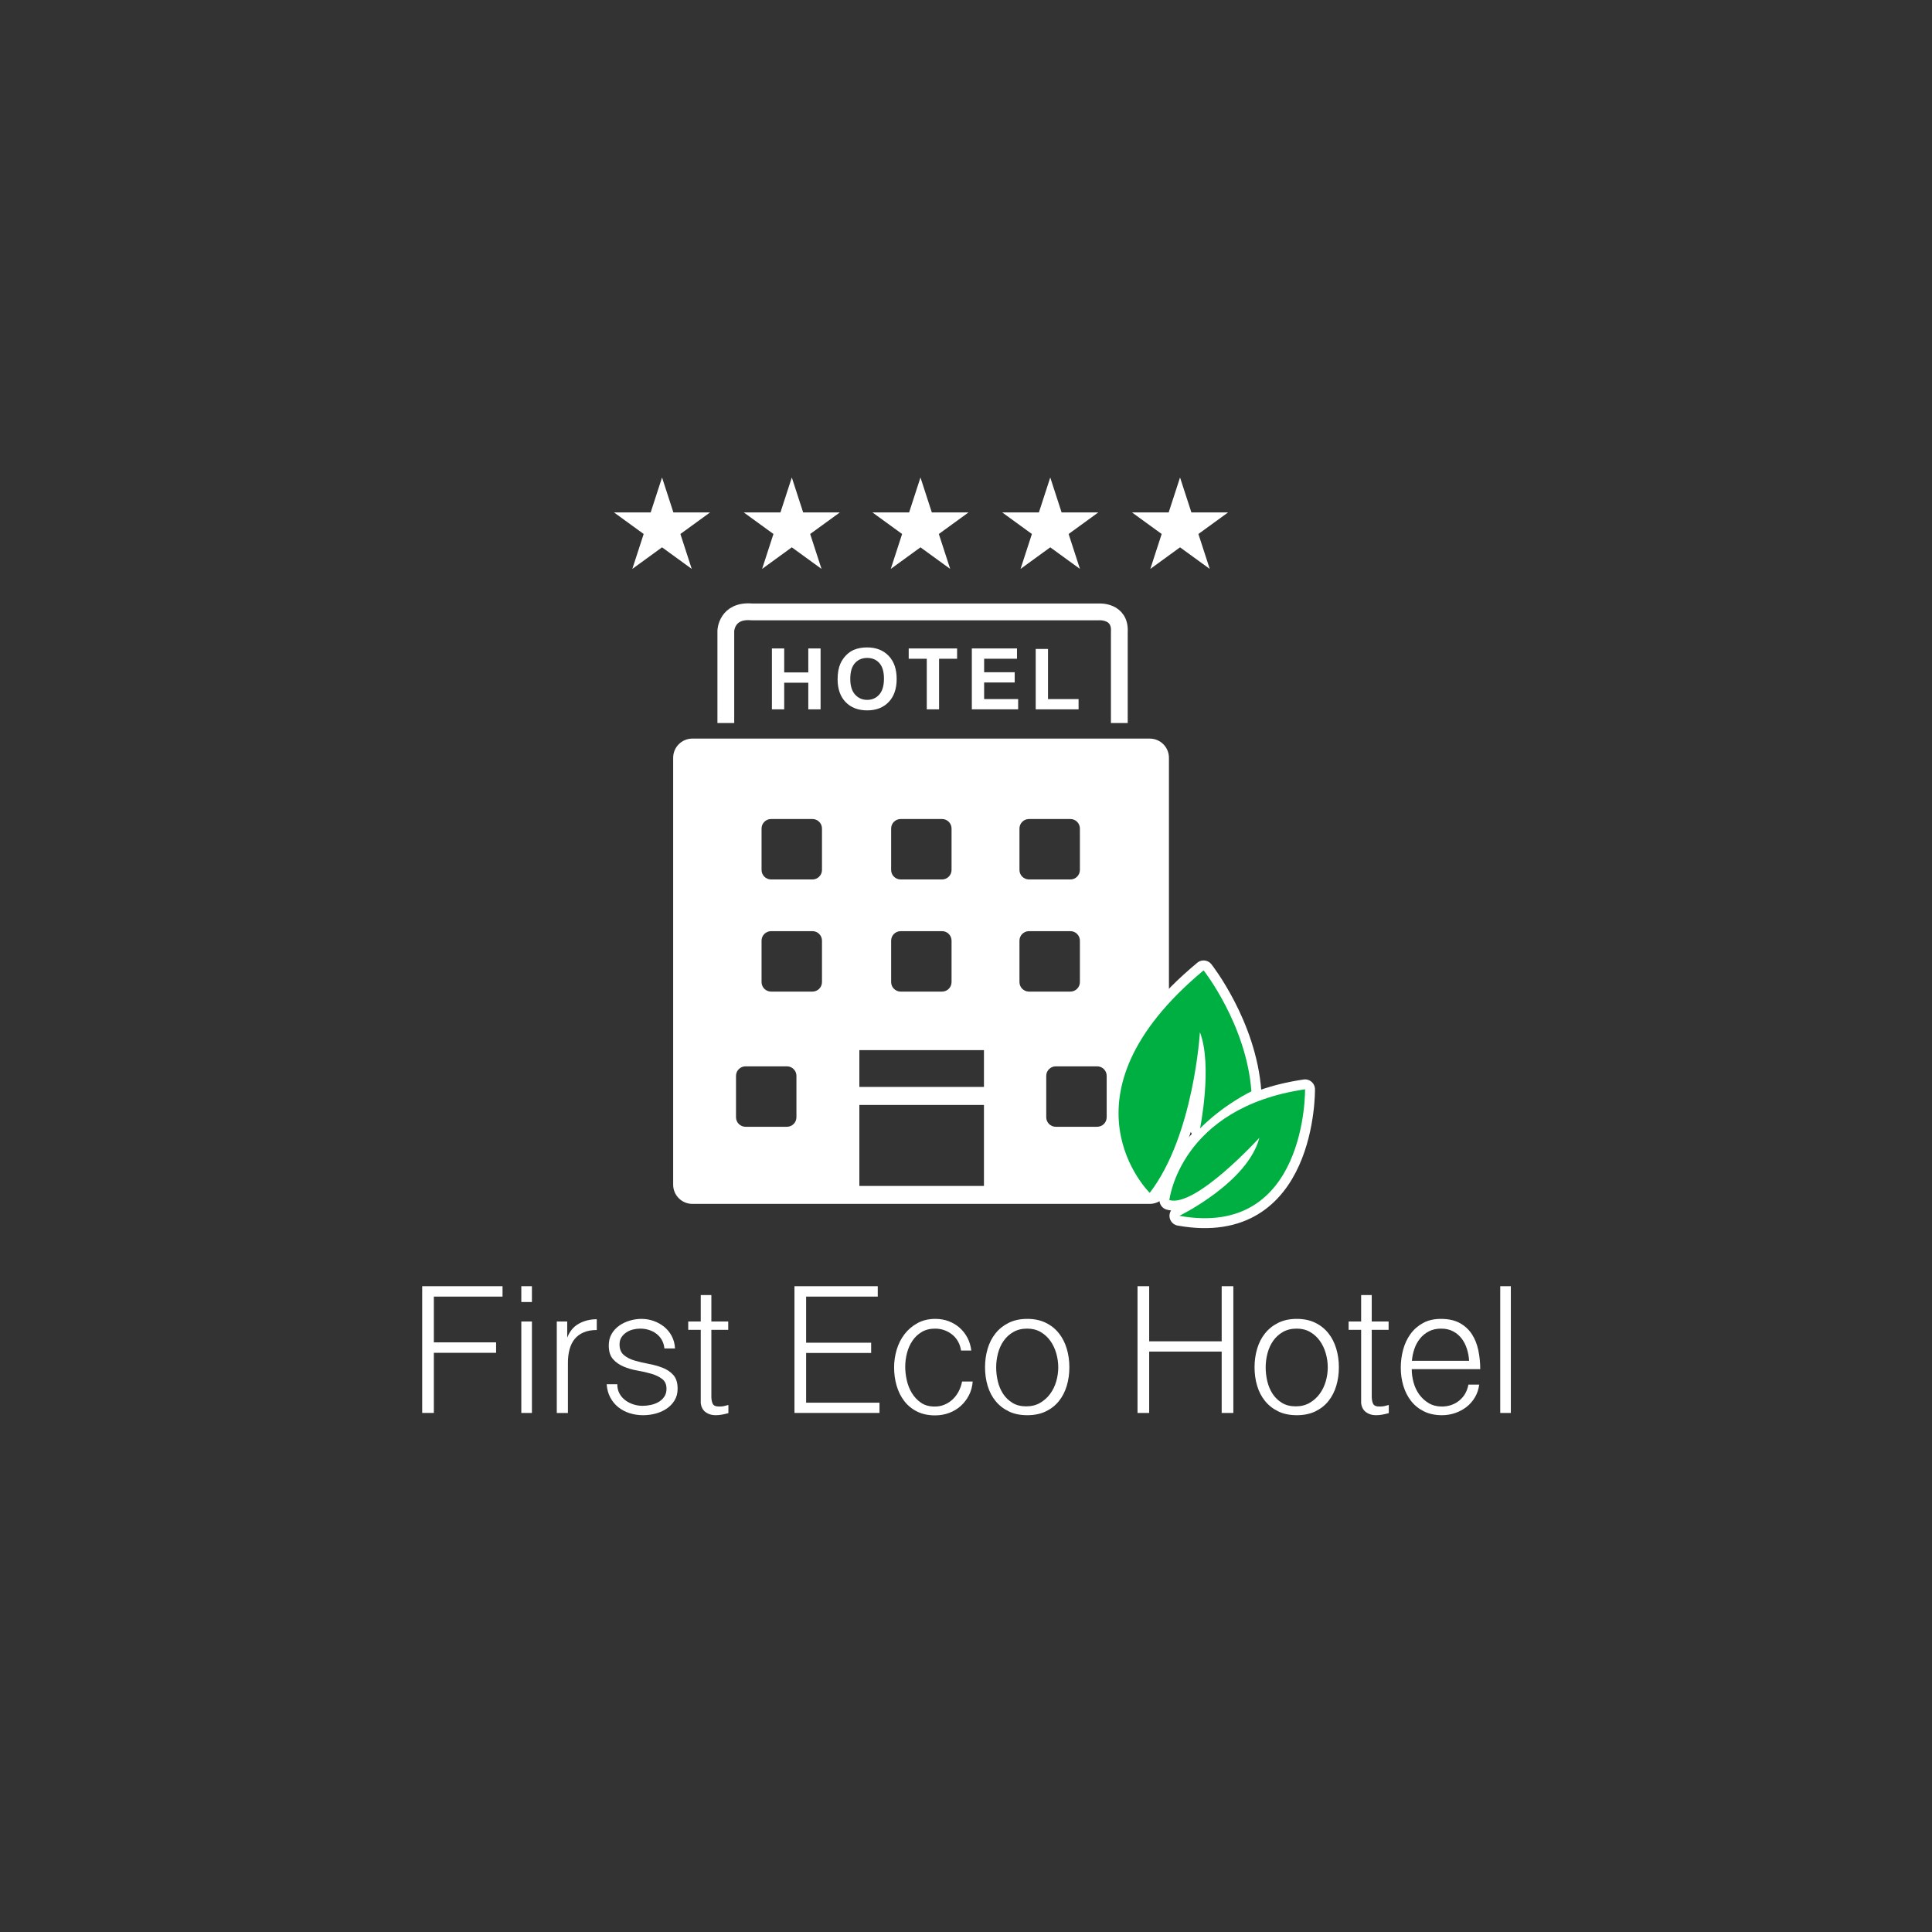
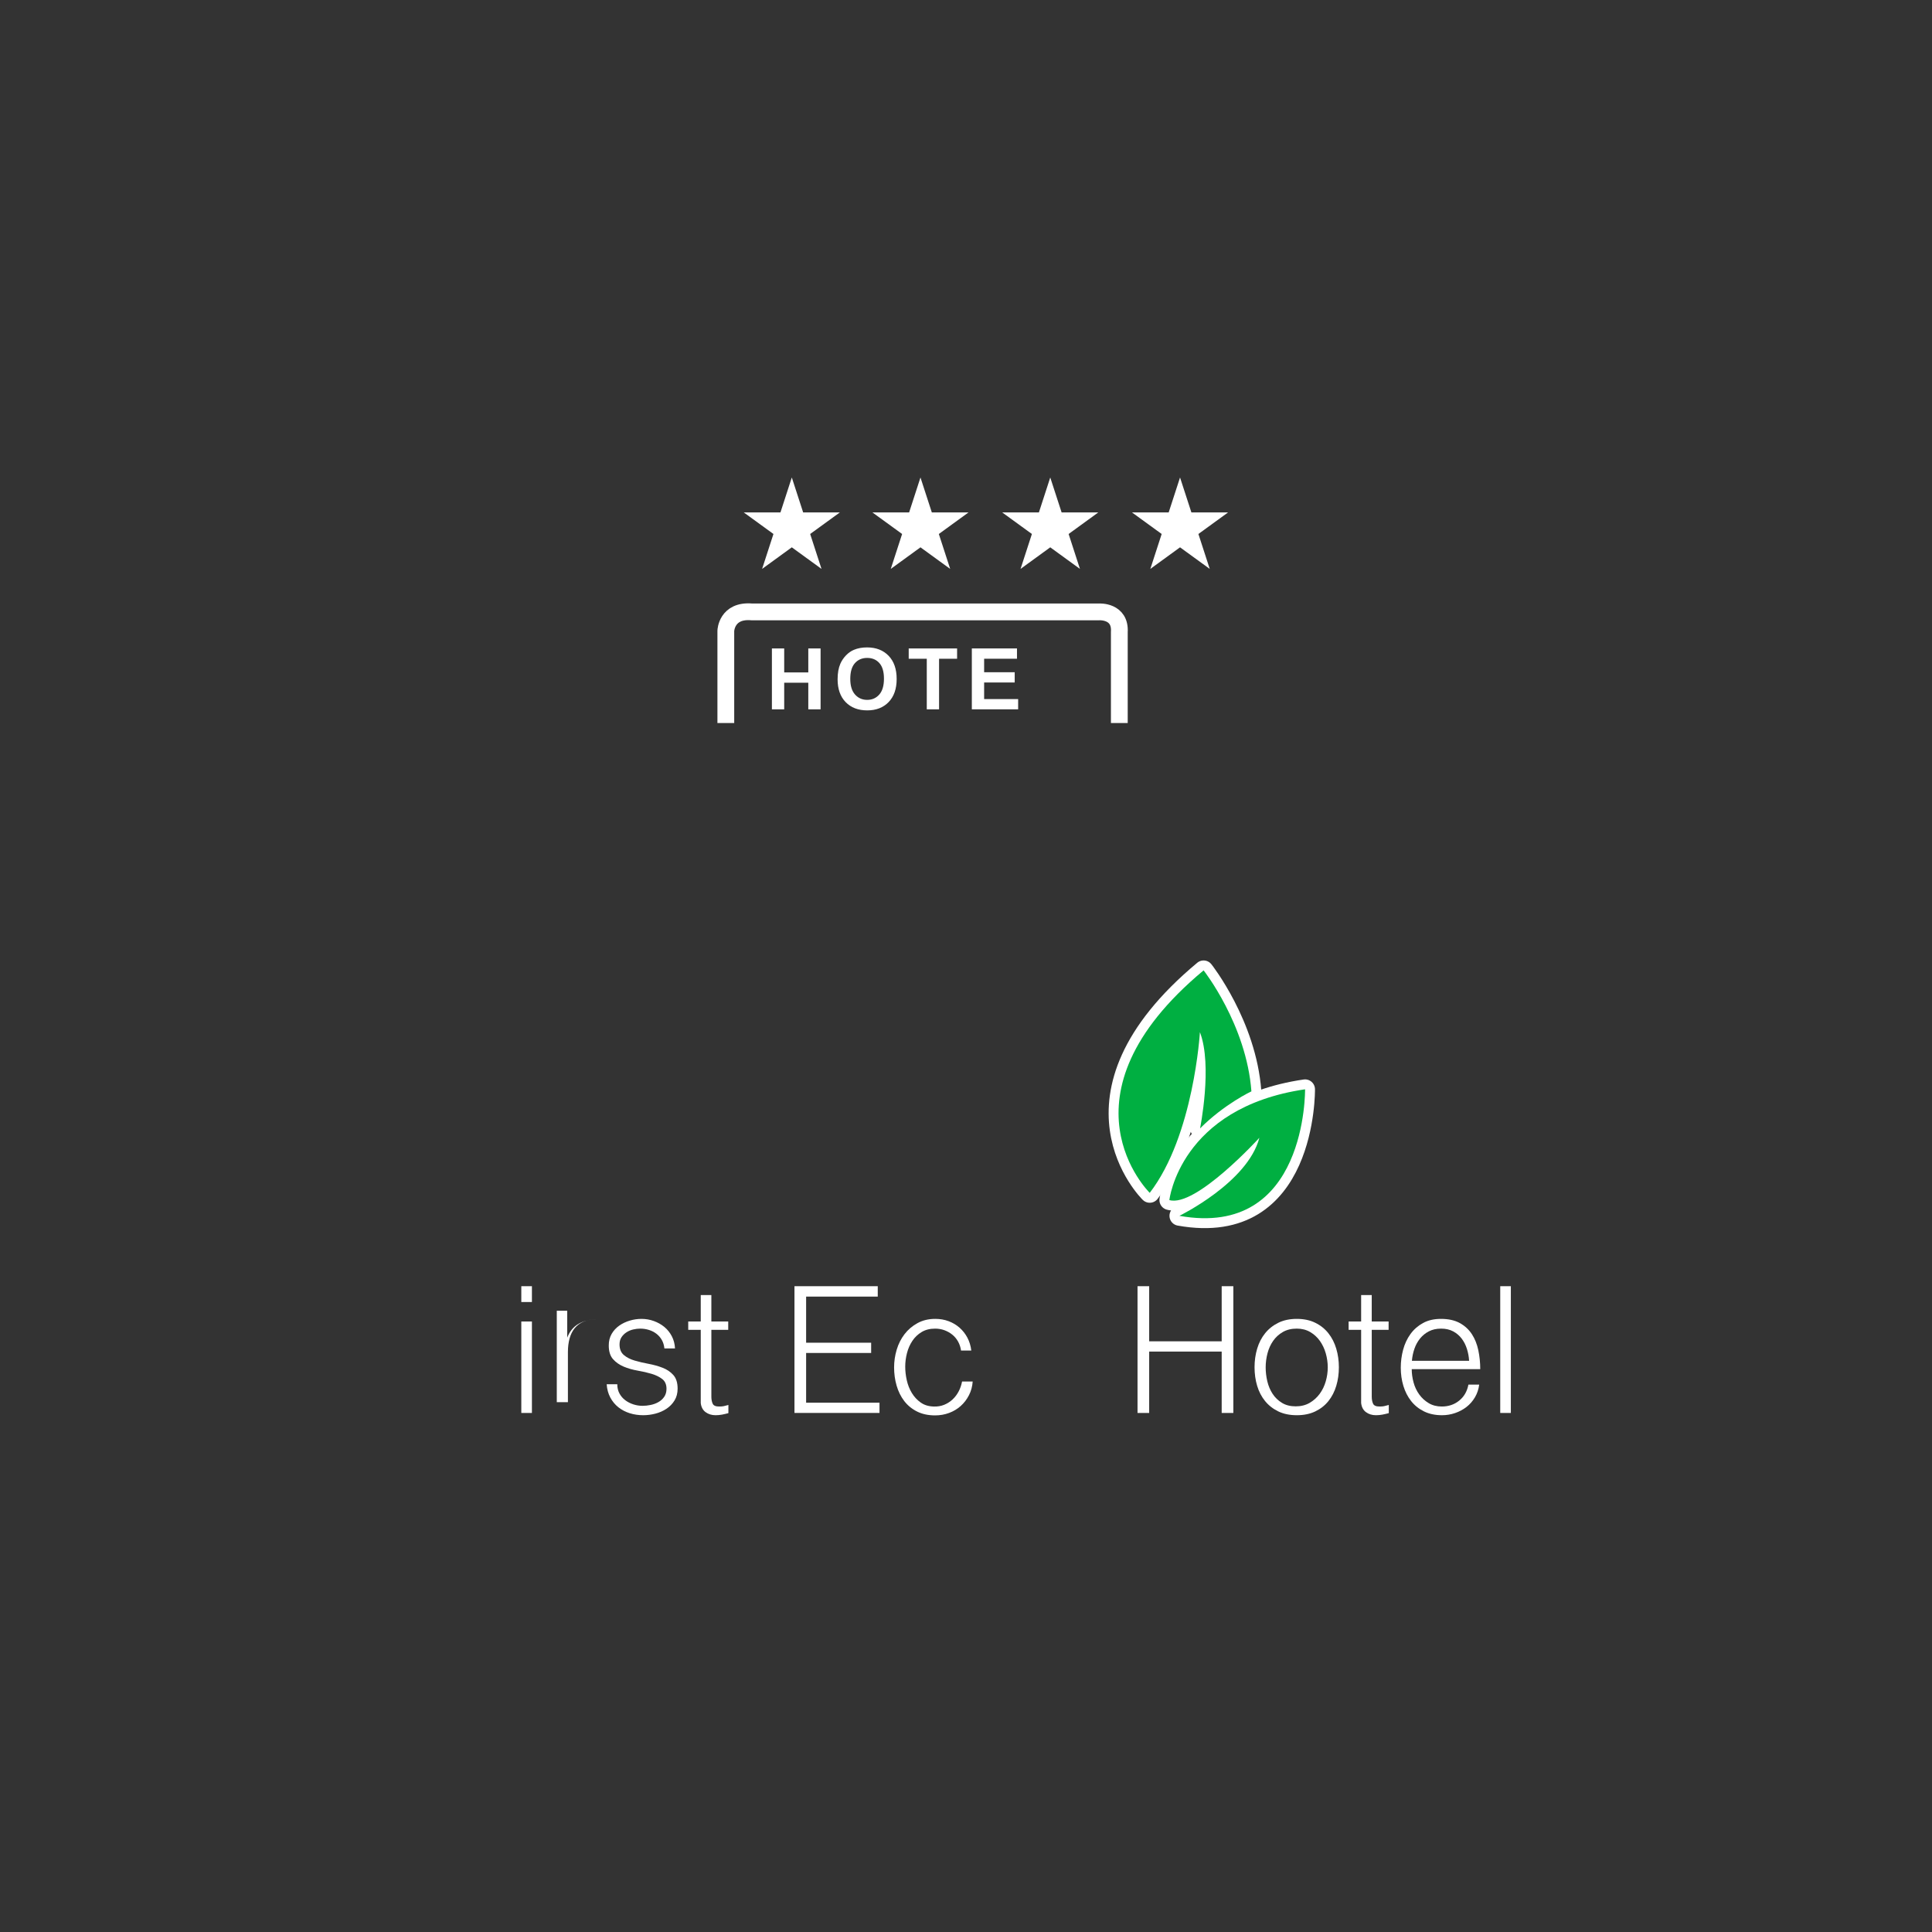
<svg xmlns="http://www.w3.org/2000/svg" version="1.1" id="Layer_1" x="0px" y="0px" width="500px" height="500px" viewBox="0 0 500 500" enable-background="new 0 0 500 500" xml:space="preserve">
  <rect x="0" y="0" width="500" height="500" fill="#333333" stroke="none" />
  <g>
    <g>
-       <path fill="#FFFFFF" d="M130.055,332.867v2.699H112.28v11.836h16.11v2.699h-16.11v15.57h-3.015v-32.805H130.055z" />
      <path fill="#FFFFFF" d="M137.66,332.867v4.095h-2.745v-4.095H137.66z M137.66,342.002v23.67h-2.745v-23.67H137.66z" />
-       <path fill="#FFFFFF" d="M146.795,342.002v4.186c0.63-1.65,1.635-2.857,3.015-3.623s2.925-1.147,4.636-1.147v2.79    c-1.321,0-2.453,0.202-3.398,0.607c-0.945,0.404-1.717,0.975-2.317,1.71s-1.042,1.628-1.327,2.677    c-0.285,1.051-0.428,2.205-0.428,3.466v13.005h-2.88v-23.67H146.795z" />
+       <path fill="#FFFFFF" d="M146.795,342.002v4.186c0.63-1.65,1.635-2.857,3.015-3.623s2.925-1.147,4.636-1.147c-1.321,0-2.453,0.202-3.398,0.607c-0.945,0.404-1.717,0.975-2.317,1.71s-1.042,1.628-1.327,2.677    c-0.285,1.051-0.428,2.205-0.428,3.466v13.005h-2.88v-23.67H146.795z" />
      <path fill="#FFFFFF" d="M160.316,360.632c0.375,0.69,0.87,1.268,1.485,1.732c0.614,0.466,1.312,0.825,2.093,1.08    c0.779,0.255,1.574,0.382,2.385,0.382c0.689,0,1.395-0.074,2.115-0.225c0.72-0.149,1.387-0.396,2.002-0.742    c0.615-0.345,1.117-0.803,1.508-1.373c0.39-0.568,0.585-1.26,0.585-2.069c0-1.11-0.367-1.95-1.1-2.521    c-0.733-0.569-1.652-1.02-2.759-1.35c-1.107-0.33-2.311-0.607-3.611-0.832c-1.302-0.226-2.506-0.57-3.612-1.035    s-2.026-1.109-2.759-1.936c-0.732-0.824-1.1-2.002-1.1-3.532c0-1.14,0.248-2.138,0.743-2.993c0.495-0.854,1.147-1.566,1.958-2.137    c0.809-0.57,1.717-1.005,2.722-1.305s2.018-0.451,3.038-0.451c1.109,0,2.174,0.184,3.194,0.551    c1.02,0.367,1.927,0.877,2.723,1.529c0.794,0.654,1.44,1.453,1.935,2.398c0.496,0.945,0.772,2.002,0.833,3.172h-2.745    c-0.09-0.84-0.314-1.574-0.675-2.205c-0.36-0.629-0.825-1.162-1.396-1.598c-0.57-0.434-1.215-0.765-1.935-0.989    c-0.72-0.226-1.47-0.338-2.25-0.338c-0.601,0-1.215,0.075-1.845,0.226c-0.631,0.149-1.209,0.396-1.732,0.74    c-0.525,0.346-0.953,0.771-1.283,1.28s-0.494,1.122-0.494,1.841c0,1.197,0.367,2.111,1.102,2.74    c0.735,0.629,1.666,1.107,2.791,1.438c1.125,0.328,2.332,0.613,3.622,0.852c1.29,0.24,2.497,0.577,3.622,1.012    c1.125,0.434,2.055,1.062,2.79,1.886s1.103,1.999,1.103,3.525c0,1.168-0.268,2.187-0.8,3.054    c-0.534,0.869-1.231,1.587-2.093,2.156c-0.861,0.568-1.817,0.988-2.867,1.257c-1.051,0.27-2.1,0.404-3.15,0.404    c-1.23,0-2.393-0.173-3.487-0.518s-2.069-0.854-2.925-1.53c-0.855-0.675-1.553-1.514-2.093-2.52    c-0.54-1.005-0.854-2.152-0.944-3.442h2.744C159.754,359.146,159.941,359.941,160.316,360.632z" />
      <path fill="#FFFFFF" d="M188.463,342.002v2.16h-4.364v17.273c0,0.723,0.112,1.331,0.337,1.828    c0.226,0.496,0.772,0.743,1.643,0.743c0.271,0,0.495-0.007,0.676-0.022c0.18-0.015,0.352-0.037,0.518-0.067    c0.164-0.03,0.344-0.075,0.539-0.136c0.195-0.059,0.428-0.119,0.697-0.18v2.115c-0.539,0.15-1.087,0.277-1.642,0.383    c-0.556,0.104-1.118,0.157-1.688,0.157c-0.99,0-1.845-0.264-2.565-0.789c-0.72-0.526-1.141-1.315-1.26-2.367v-1.669v-17.27h-3.24    v-2.16h3.24v-6.84h2.745v6.84H188.463z" />
      <path fill="#FFFFFF" d="M227.163,332.867v2.699h-18.54v11.926h16.83v2.654h-16.83v12.871h18.99v2.654h-22.006v-32.805H227.163z" />
      <path fill="#FFFFFF" d="M250.766,361.082c-0.556,1.08-1.268,2.01-2.138,2.79s-1.876,1.38-3.015,1.8    c-1.141,0.42-2.34,0.63-3.601,0.63c-1.8,0-3.368-0.337-4.702-1.013c-1.336-0.675-2.438-1.582-3.308-2.723    c-0.87-1.139-1.522-2.459-1.958-3.959s-0.652-3.075-0.652-4.726c0-1.56,0.225-3.089,0.676-4.59c0.449-1.5,1.125-2.836,2.024-4.008    c0.899-1.171,2.017-2.124,3.353-2.857c1.334-0.733,2.872-1.101,4.612-1.101c1.229,0,2.378,0.199,3.442,0.596    c1.064,0.398,2.01,0.961,2.836,1.688c0.824,0.729,1.499,1.588,2.024,2.578c0.524,0.989,0.862,2.1,1.013,3.33h-2.655    c-0.12-0.84-0.376-1.613-0.765-2.318c-0.391-0.705-0.894-1.305-1.508-1.8c-0.615-0.495-1.298-0.878-2.047-1.147    c-0.751-0.27-1.546-0.405-2.386-0.405c-1.351,0-2.513,0.292-3.487,0.878c-0.976,0.585-1.777,1.35-2.408,2.295    c-0.629,0.945-1.095,2.002-1.395,3.172c-0.301,1.17-0.449,2.34-0.449,3.51c0,1.141,0.135,2.311,0.404,3.511    s0.705,2.295,1.305,3.285c0.6,0.989,1.365,1.815,2.295,2.475c0.93,0.661,2.07,1.006,3.42,1.035c0.961,0.03,1.846-0.12,2.655-0.45    s1.53-0.787,2.16-1.372s1.155-1.274,1.575-2.07c0.42-0.794,0.72-1.657,0.9-2.587h2.744    C251.643,358.816,251.32,360.002,250.766,361.082z" />
-       <path fill="#FFFFFF" d="M270.654,342.34c1.365,0.674,2.498,1.582,3.398,2.723c0.9,1.14,1.574,2.467,2.025,3.982    c0.449,1.515,0.674,3.112,0.674,4.792c0,1.71-0.225,3.315-0.674,4.815c-0.451,1.5-1.125,2.812-2.025,3.938    s-2.033,2.018-3.398,2.678c-1.365,0.658-2.963,0.989-4.791,0.989c-1.832,0-3.428-0.331-4.793-0.989    c-1.365-0.66-2.506-1.553-3.42-2.678c-0.916-1.125-1.598-2.438-2.049-3.938c-0.449-1.5-0.674-3.105-0.674-4.815    c0-1.68,0.225-3.277,0.674-4.792c0.451-1.516,1.133-2.843,2.049-3.982c0.914-1.141,2.055-2.049,3.42-2.723    c1.365-0.676,2.961-1.014,4.793-1.014C267.691,341.326,269.289,341.664,270.654,342.34z M269.184,363.062    c1.031-0.601,1.898-1.381,2.602-2.341s1.227-2.04,1.57-3.239c0.344-1.2,0.518-2.4,0.518-3.601c0-1.229-0.174-2.444-0.518-3.646    c-0.344-1.199-0.852-2.271-1.525-3.217s-1.51-1.71-2.512-2.295c-1.004-0.586-2.162-0.878-3.479-0.878    c-1.377,0-2.574,0.292-3.59,0.878c-1.018,0.585-1.855,1.35-2.514,2.295s-1.145,2.018-1.457,3.217    c-0.314,1.201-0.473,2.416-0.473,3.646c0,1.2,0.143,2.4,0.428,3.601c0.283,1.199,0.74,2.279,1.367,3.239    c0.629,0.96,1.438,1.74,2.424,2.341c0.986,0.6,2.168,0.899,3.545,0.899S268.15,363.662,269.184,363.062z" />
      <path fill="#FFFFFF" d="M297.406,332.867v14.265h18.766v-14.265h3.016v32.805h-3.016v-15.885h-18.766v15.885h-3.016v-32.805    H297.406z" />
      <path fill="#FFFFFF" d="M340.404,342.34c1.365,0.674,2.498,1.582,3.396,2.723c0.9,1.14,1.576,2.467,2.025,3.982    c0.451,1.515,0.676,3.112,0.676,4.792c0,1.71-0.225,3.315-0.676,4.815c-0.449,1.5-1.125,2.812-2.025,3.938    c-0.898,1.125-2.031,2.018-3.396,2.678c-1.365,0.658-2.963,0.989-4.793,0.989s-3.428-0.331-4.793-0.989    c-1.365-0.66-2.504-1.553-3.42-2.678c-0.914-1.125-1.598-2.438-2.047-3.938s-0.676-3.105-0.676-4.815    c0-1.68,0.227-3.277,0.676-4.792c0.449-1.516,1.133-2.843,2.047-3.982c0.916-1.141,2.055-2.049,3.42-2.723    c1.365-0.676,2.963-1.014,4.793-1.014S339.039,341.664,340.404,342.34z M338.932,363.062c1.033-0.601,1.9-1.381,2.604-2.341    s1.227-2.04,1.57-3.239c0.344-1.2,0.516-2.4,0.516-3.601c0-1.229-0.172-2.444-0.516-3.646c-0.344-1.199-0.854-2.271-1.525-3.217    c-0.674-0.945-1.512-1.71-2.514-2.295c-1.002-0.586-2.162-0.878-3.477-0.878c-1.377,0-2.574,0.292-3.592,0.878    c-1.018,0.585-1.854,1.35-2.512,2.295s-1.145,2.018-1.459,3.217c-0.314,1.201-0.471,2.416-0.471,3.646    c0,1.2,0.143,2.4,0.426,3.601c0.285,1.199,0.74,2.279,1.369,3.239c0.627,0.96,1.436,1.74,2.424,2.341    c0.986,0.6,2.168,0.899,3.545,0.899C336.695,363.962,337.9,363.662,338.932,363.062z" />
      <path fill="#FFFFFF" d="M359.371,342.002v2.16h-4.365v17.273c0,0.723,0.113,1.331,0.338,1.828    c0.225,0.496,0.771,0.743,1.643,0.743c0.27,0,0.494-0.007,0.676-0.022c0.18-0.015,0.352-0.037,0.516-0.067    c0.166-0.03,0.346-0.075,0.541-0.136c0.195-0.059,0.428-0.119,0.697-0.18v2.115c-0.539,0.15-1.088,0.277-1.643,0.383    c-0.555,0.104-1.117,0.157-1.688,0.157c-0.99,0-1.846-0.264-2.564-0.789c-0.721-0.526-1.141-1.315-1.26-2.367v-1.669v-17.27h-3.24    v-2.16h3.24v-6.84h2.744v6.84H359.371z" />
      <path fill="#FFFFFF" d="M377.641,362.477c1.26-1.02,2.055-2.399,2.385-4.14h2.789c-0.15,1.2-0.518,2.295-1.102,3.285    c-0.586,0.989-1.312,1.822-2.184,2.497c-0.869,0.676-1.852,1.201-2.947,1.575c-1.096,0.375-2.227,0.562-3.396,0.562    c-1.771,0-3.324-0.331-4.658-0.989c-1.334-0.66-2.445-1.553-3.33-2.678s-1.553-2.431-2.002-3.916    c-0.449-1.484-0.676-3.052-0.676-4.702c0-1.589,0.203-3.142,0.607-4.657c0.406-1.515,1.035-2.865,1.891-4.051    c0.855-1.184,1.936-2.137,3.24-2.857c1.305-0.719,2.857-1.08,4.658-1.08c1.949,0,3.576,0.361,4.881,1.08    c1.307,0.721,2.348,1.682,3.129,2.881c0.779,1.2,1.334,2.588,1.664,4.162c0.33,1.575,0.496,3.203,0.496,4.883h-17.73    c0,1.141,0.158,2.287,0.473,3.442s0.803,2.19,1.463,3.104c0.658,0.916,1.477,1.666,2.451,2.25    c0.975,0.586,2.107,0.878,3.398,0.878C374.879,364.007,376.381,363.497,377.641,362.477z M379.643,349.106    c-0.314-1-0.766-1.888-1.35-2.663c-0.586-0.775-1.32-1.402-2.205-1.88s-1.928-0.717-3.127-0.717c-1.201,0-2.25,0.231-3.15,0.694    s-1.666,1.081-2.295,1.857c-0.631,0.775-1.119,1.663-1.463,2.662c-0.346,1-0.562,2.037-0.652,3.111h14.805    C380.145,351.128,379.957,350.105,379.643,349.106z" />
      <path fill="#FFFFFF" d="M391.006,332.867v32.805h-2.746v-32.805H391.006z" />
    </g>
    <g>
      <g>
-         <path fill="#FFFFFF" d="M297.555,191.147H179.18c-2.742,0-4.965,2.223-4.965,4.965v110.484c0,2.742,2.223,4.966,4.965,4.966     h118.375c2.742,0,4.967-2.224,4.967-4.966V196.112C302.521,193.37,300.297,191.147,297.555,191.147z M263.836,214.426     c0-1.358,1.102-2.463,2.463-2.463h10.713c1.361,0,2.463,1.105,2.463,2.463v10.714c0,1.36-1.102,2.462-2.463,2.462h-10.713     c-1.361,0-2.463-1.102-2.463-2.462V214.426z M230.625,214.426c0-1.358,1.102-2.463,2.461-2.463h10.715     c1.359,0,2.461,1.105,2.461,2.463v10.714c0,1.36-1.102,2.462-2.461,2.462h-10.715c-1.359,0-2.461-1.102-2.461-2.462V214.426z      M230.625,243.445c0-1.359,1.102-2.462,2.461-2.462h10.715c1.359,0,2.461,1.103,2.461,2.462v10.713     c0,1.361-1.102,2.465-2.461,2.465h-10.715c-1.359,0-2.461-1.104-2.461-2.465V243.445z M206.117,289.146     c0,1.358-1.102,2.462-2.461,2.462h-10.715c-1.359,0-2.463-1.104-2.463-2.462v-10.714c0-1.36,1.104-2.464,2.463-2.464h10.715     c1.359,0,2.461,1.104,2.461,2.464V289.146z M212.729,254.158c0,1.361-1.104,2.465-2.461,2.465h-10.715     c-1.359,0-2.463-1.104-2.463-2.465v-10.713c0-1.359,1.104-2.462,2.463-2.462h10.715c1.357,0,2.461,1.103,2.461,2.462V254.158z      M212.729,225.14c0,1.36-1.104,2.462-2.461,2.462h-10.715c-1.359,0-2.463-1.102-2.463-2.462v-10.714     c0-1.358,1.104-2.463,2.463-2.463h10.715c1.357,0,2.461,1.105,2.461,2.463V225.14z M254.646,306.926H222.4v-20.961h32.246     V306.926z M254.646,281.29H222.4v-9.512h32.246V281.29z M263.836,254.158v-10.713c0-1.359,1.102-2.462,2.463-2.462h10.713     c1.361,0,2.463,1.103,2.463,2.462v10.713c0,1.361-1.102,2.465-2.463,2.465h-10.713     C264.938,256.623,263.836,255.52,263.836,254.158z M286.408,289.146c0,1.358-1.102,2.462-2.463,2.462h-10.713     c-1.361,0-2.463-1.104-2.463-2.462v-10.714c0-1.36,1.102-2.464,2.463-2.464h10.713c1.361,0,2.463,1.104,2.463,2.464V289.146z" />
-         <polygon fill="#FFFFFF" points="171.334,123.573 174.271,132.611 183.771,132.611 176.086,138.196 179.02,147.233      171.334,141.648 163.645,147.233 166.582,138.196 158.895,132.611 168.396,132.611    " />
        <polygon fill="#FFFFFF" points="204.918,123.573 207.855,132.611 217.359,132.611 209.67,138.196 212.607,147.233      204.918,141.648 197.232,147.233 200.168,138.196 192.482,132.611 201.982,132.611    " />
        <polygon fill="#FFFFFF" points="238.217,123.573 241.154,132.611 250.656,132.611 242.969,138.196 245.906,147.233      238.217,141.648 230.531,147.233 233.467,138.196 225.779,132.611 235.281,132.611    " />
        <polygon fill="#FFFFFF" points="271.805,123.573 274.742,132.611 284.242,132.611 276.557,138.196 279.49,147.233      271.805,141.648 264.117,147.233 267.055,138.196 259.367,132.611 268.869,132.611    " />
        <polygon fill="#FFFFFF" points="305.393,123.573 308.33,132.611 317.83,132.611 310.145,138.196 313.08,147.233 305.393,141.648      297.705,147.233 300.641,138.196 292.953,132.611 302.455,132.611    " />
        <path fill="none" stroke="#FFFFFF" stroke-width="4.343" stroke-miterlimit="10" d="M187.842,187.116v-23.876     c0,0,0.182-5.424,6.693-4.884h89.898c0,0,5.607-0.362,5.246,5.246v23.514" />
        <g>
          <path fill="#FFFFFF" d="M199.768,183.578v-15.759h3.182v6.203h6.235v-6.203h3.182v15.759h-3.182v-6.89h-6.235v6.89H199.768z" />
          <path fill="#FFFFFF" d="M216.771,175.795c0-1.605,0.239-2.952,0.72-4.042c0.358-0.803,0.848-1.523,1.468-2.161      c0.619-0.638,1.299-1.111,2.037-1.419c0.981-0.416,2.113-0.624,3.396-0.624c2.322,0,4.18,0.72,5.573,2.161      s2.091,3.443,2.091,6.009c0,2.544-0.691,4.535-2.074,5.971c-1.384,1.437-3.232,2.155-5.547,2.155      c-2.344,0-4.207-0.715-5.59-2.145S216.771,178.304,216.771,175.795z M220.05,175.688c0,1.785,0.412,3.137,1.236,4.058      s1.87,1.381,3.139,1.381s2.31-0.457,3.123-1.371c0.812-0.914,1.22-2.284,1.22-4.112c0-1.806-0.396-3.153-1.188-4.042      c-0.792-0.889-1.844-1.333-3.155-1.333s-2.368,0.45-3.171,1.349S220.05,173.875,220.05,175.688z" />
          <path fill="#FFFFFF" d="M239.85,183.578v-13.093h-4.677v-2.666h12.523v2.666h-4.665v13.093H239.85z" />
          <path fill="#FFFFFF" d="M251.51,183.578v-15.759h11.685v2.666h-8.503v3.494h7.912v2.655h-7.912v4.289h8.804v2.655H251.51z" />
-           <path fill="#FFFFFF" d="M268.041,183.578v-15.63h3.182v12.975h7.912v2.655H268.041z" />
        </g>
      </g>
      <g>
        <g>
          <path fill="none" stroke="#FFFFFF" stroke-width="5.128" stroke-linejoin="round" stroke-miterlimit="10" d="M297.551,308.708      c0,0-25.414-24.798,13.941-57.579c0,0,11.084,14.047,12.373,31.312c0,0-6.994,3.278-13.289,9.588c0,0,3.285-16.262-0.039-24.913      C310.537,267.115,308.986,293.843,297.551,308.708z" />
          <path fill="none" stroke="#FFFFFF" stroke-width="5.128" stroke-linejoin="round" stroke-miterlimit="10" d="M302.627,310.579      c0,0,2.693-23.896,35.123-28.669c0,0,0.551,38.685-32.525,32.744c0,0,17.68-8.614,20.695-20.192      C325.92,294.462,309.449,312.563,302.627,310.579z" />
        </g>
        <g>
          <path fill="#00AF41" d="M297.551,308.708c0,0-25.414-24.798,13.941-57.579c0,0,11.084,14.047,12.373,31.312      c0,0-6.994,3.278-13.289,9.588c0,0,3.285-16.262-0.039-24.913C310.537,267.115,308.986,293.843,297.551,308.708z" />
          <path fill="#00AF41" d="M302.627,310.579c0,0,2.693-23.896,35.123-28.669c0,0,0.551,38.685-32.525,32.744      c0,0,17.68-8.614,20.695-20.192C325.92,294.462,309.449,312.563,302.627,310.579z" />
        </g>
      </g>
    </g>
  </g>
</svg>